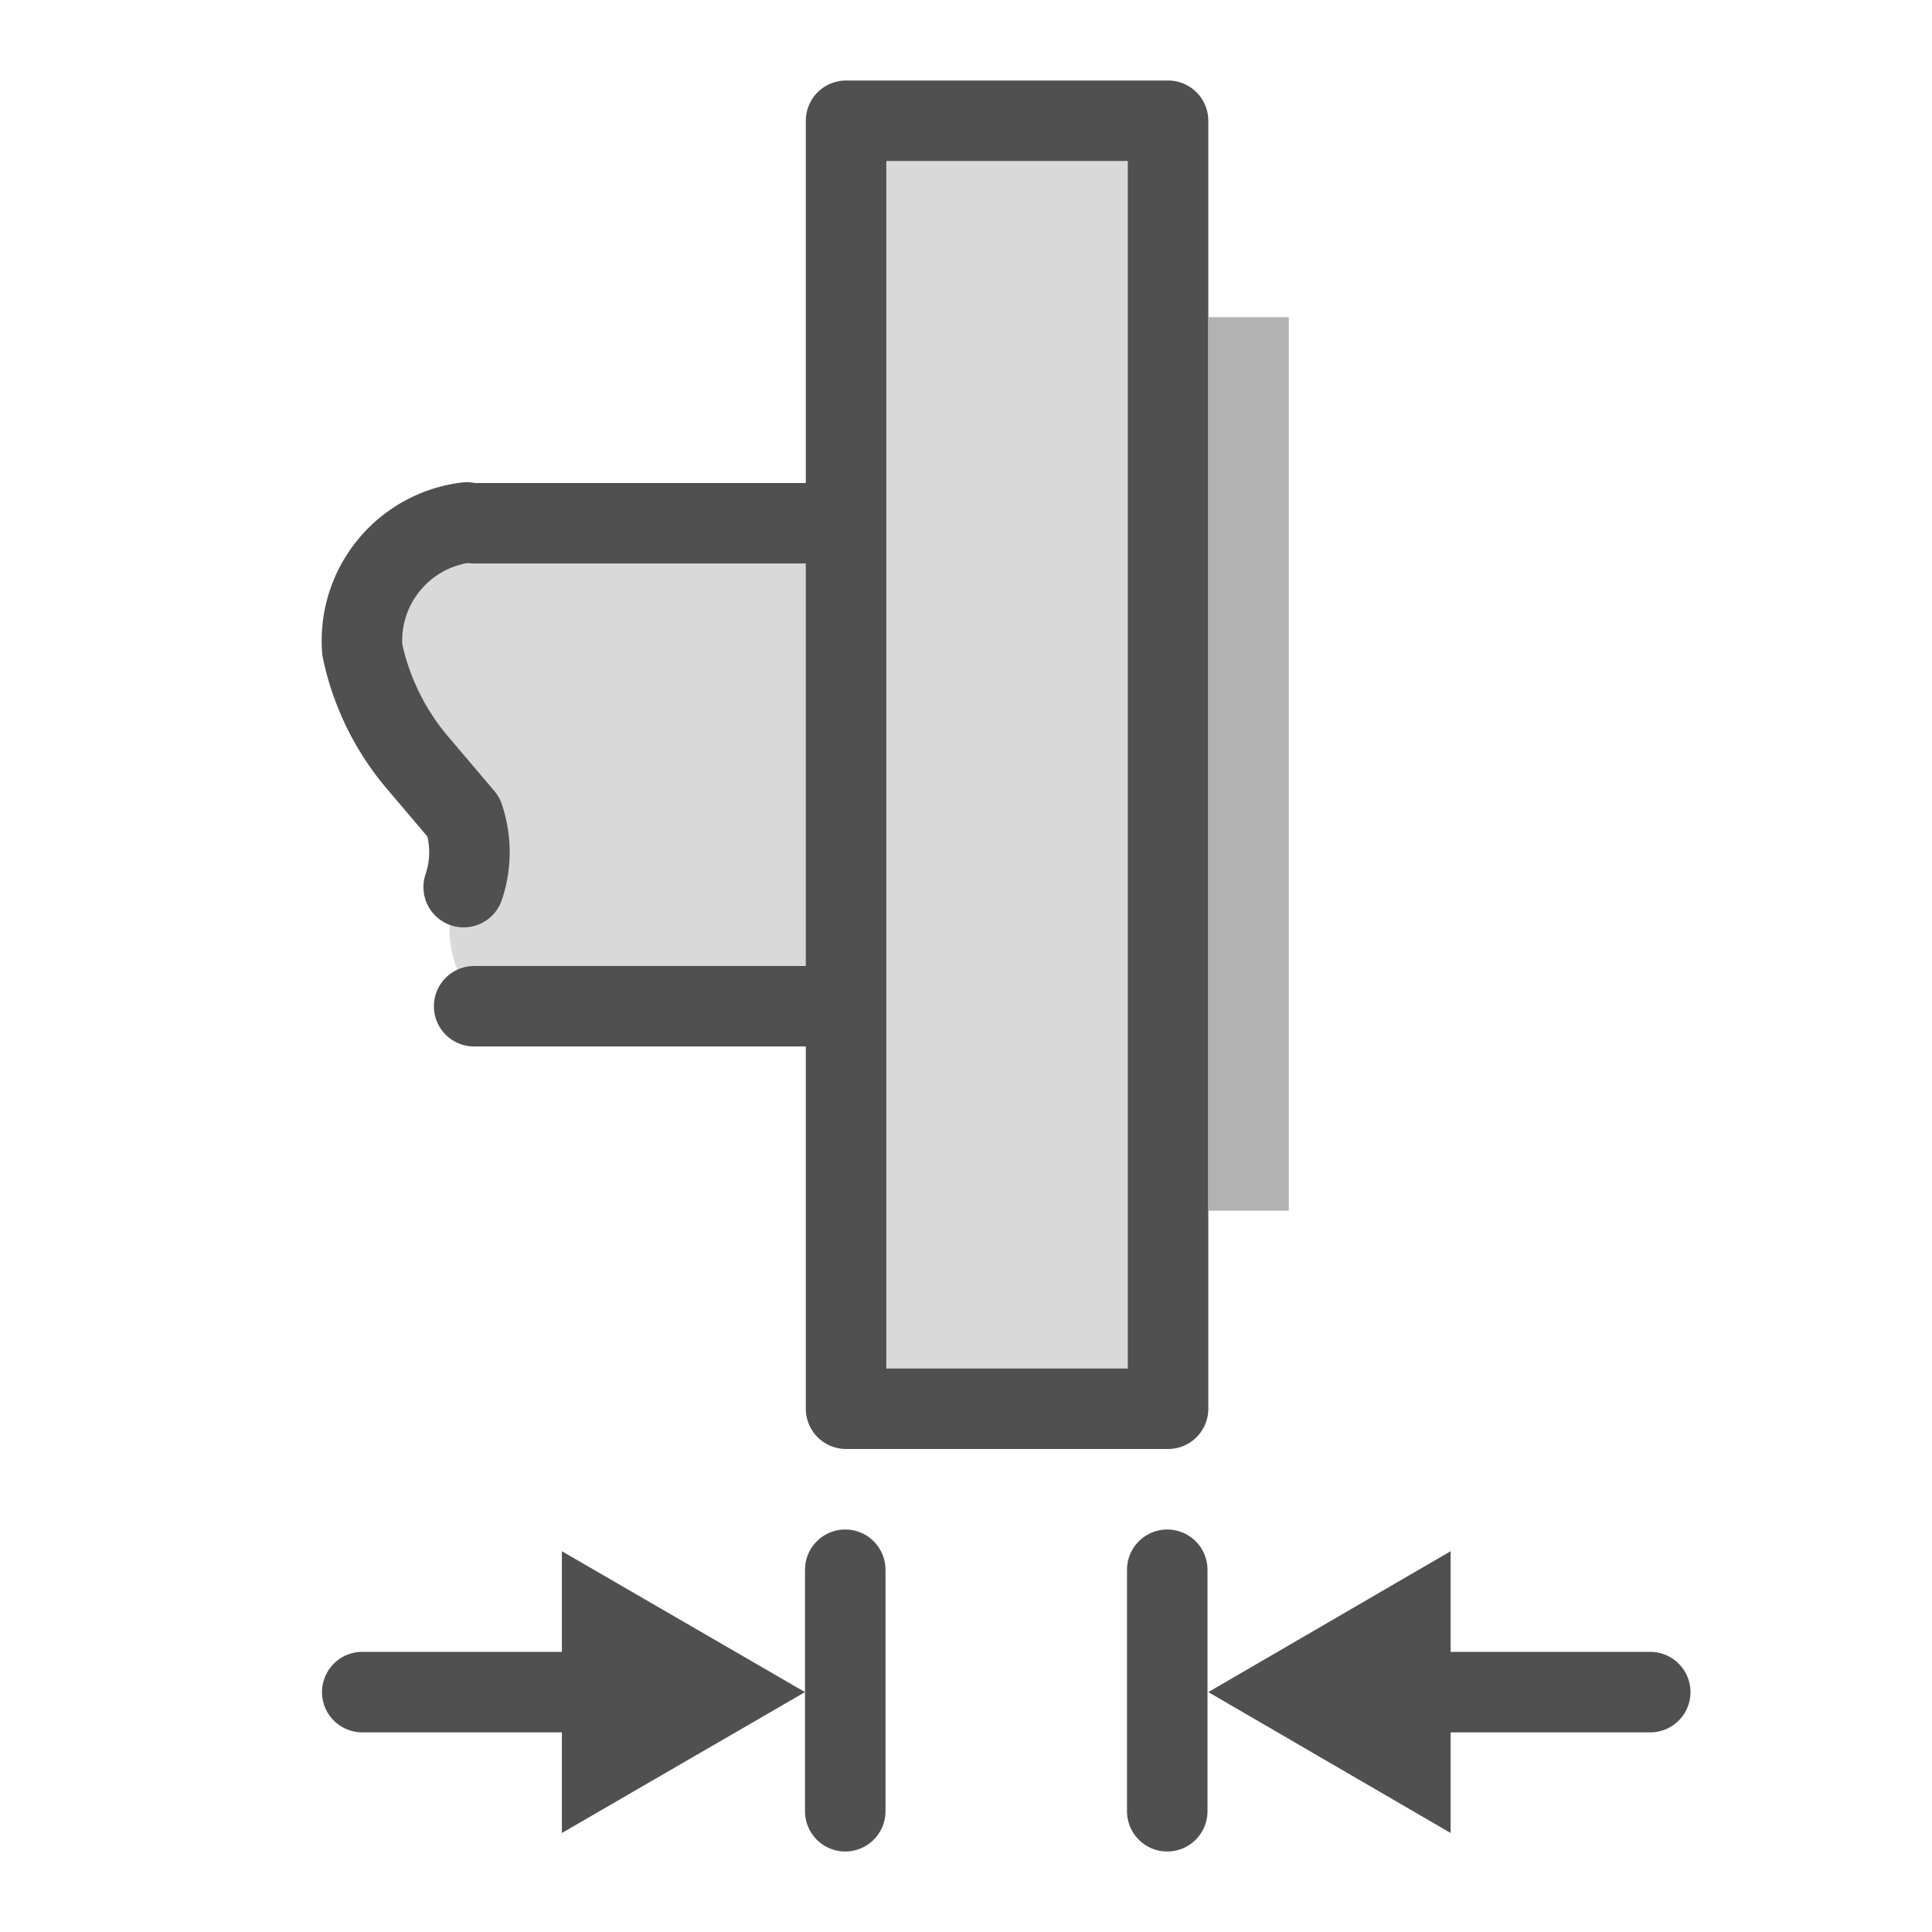
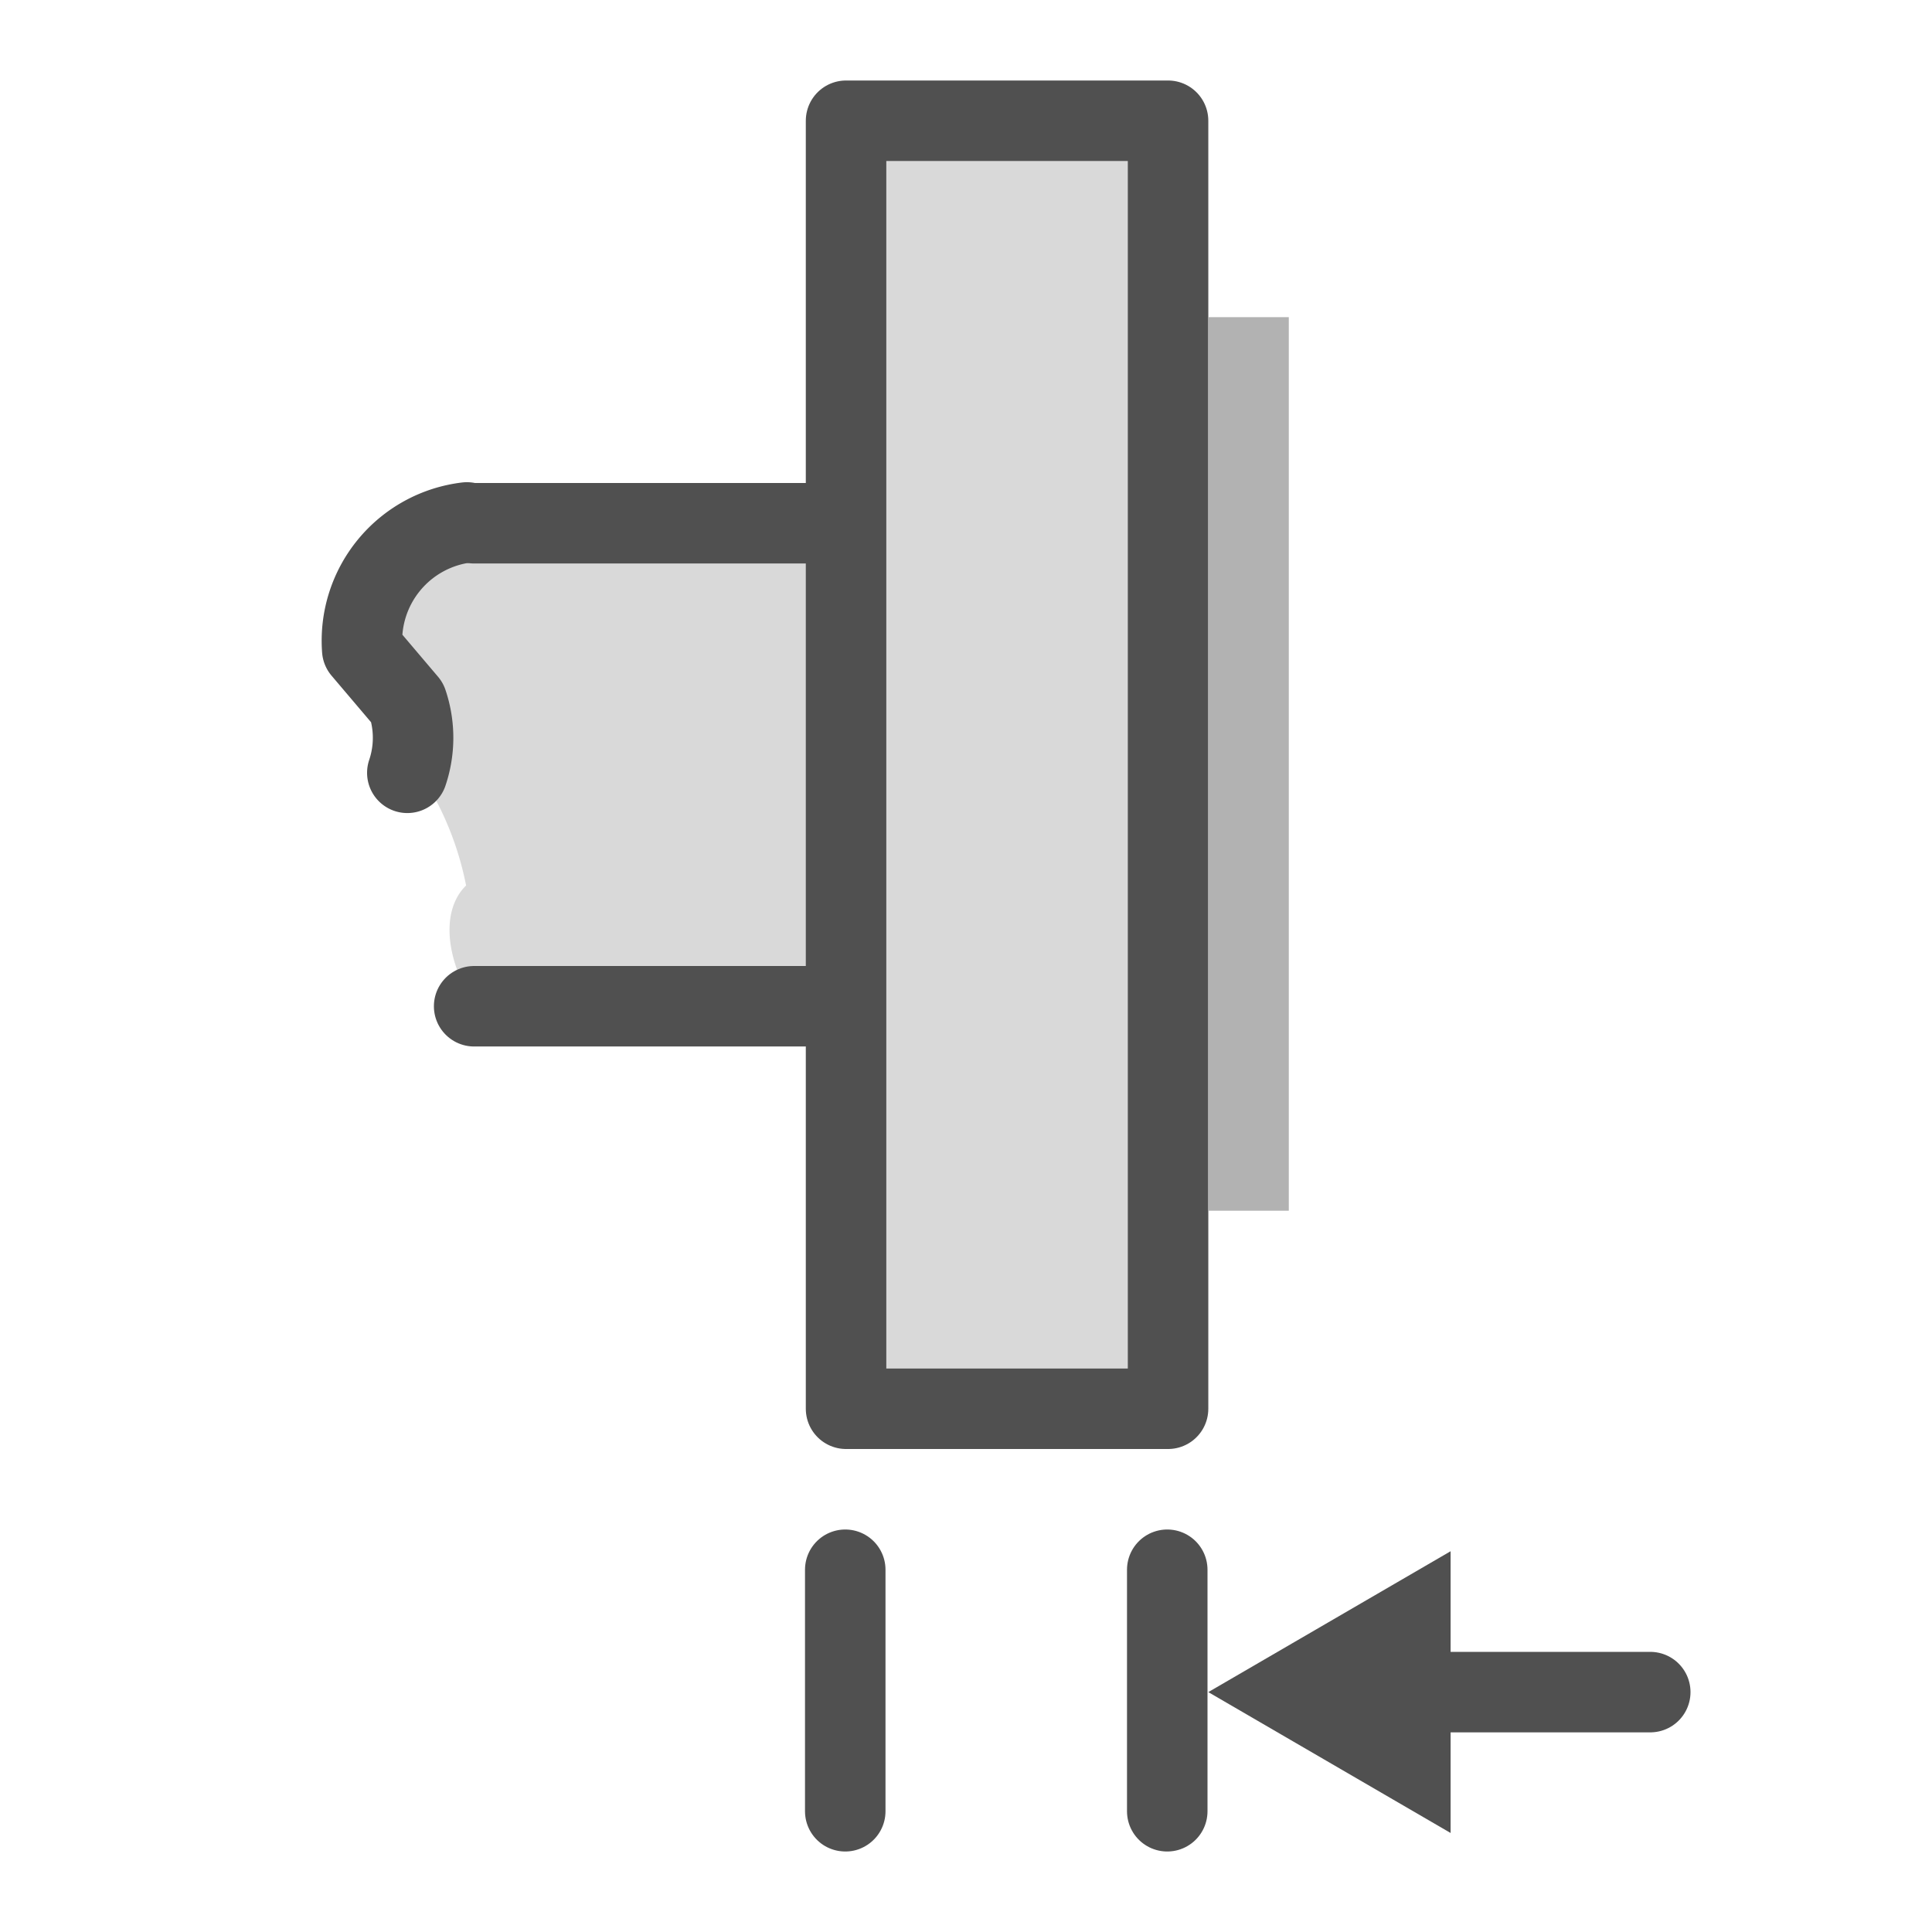
<svg xmlns="http://www.w3.org/2000/svg" id="Icon" viewBox="0 0 24 24">
  <defs>
    <style>.cls-1,.cls-2{fill:#d9d9d9;}.cls-2,.cls-4,.cls-6{stroke:#505050;stroke-linecap:round;}.cls-2,.cls-3,.cls-6{stroke-linejoin:round;}.cls-3,.cls-4,.cls-6{fill:none;}.cls-3{stroke:#b2b2b2;}.cls-4{stroke-miterlimit:10;}.cls-5{fill:#505050;}</style>
  </defs>
  <title>bs_flat_flange_b_</title>
  <path class="cls-1" d="M10.76,6.5l-5,.08a2.25,2.25,0,0,0-.56,3A3.87,3.87,0,0,1,5.79,11c-.28.27-.3.83.1,1.48h4.87Z" />
  <rect class="cls-2" x="10.51" y="1.5" width="4" height="16" />
  <line class="cls-3" x1="15.51" y1="3.94" x2="15.51" y2="15.04" />
  <line class="cls-4" x1="16.51" y1="21.02" x2="20.5" y2="21.02" />
  <polygon class="cls-5" points="18.02 22.77 15.01 21.02 18.02 19.27 18.02 22.77" />
  <line class="cls-2" x1="14.5" y1="22.5" x2="14.5" y2="19.5" />
-   <line class="cls-4" x1="4.5" y1="21.02" x2="8.49" y2="21.02" />
-   <polygon class="cls-5" points="6.98 19.27 10 21.02 6.98 22.77 6.98 19.27" />
  <line class="cls-2" x1="10.5" y1="22.5" x2="10.5" y2="19.5" />
-   <path class="cls-6" d="M5.8,6.49A1.48,1.48,0,0,0,4.5,8.07a3.17,3.17,0,0,0,.7,1.42l.56.66a1.36,1.36,0,0,1,0,.87" />
+   <path class="cls-6" d="M5.8,6.49A1.48,1.48,0,0,0,4.5,8.07l.56.66a1.36,1.36,0,0,1,0,.87" />
  <line class="cls-2" x1="10.37" y1="6.5" x2="5.89" y2="6.5" />
  <line class="cls-2" x1="10.37" y1="12.5" x2="5.89" y2="12.5" />
</svg>